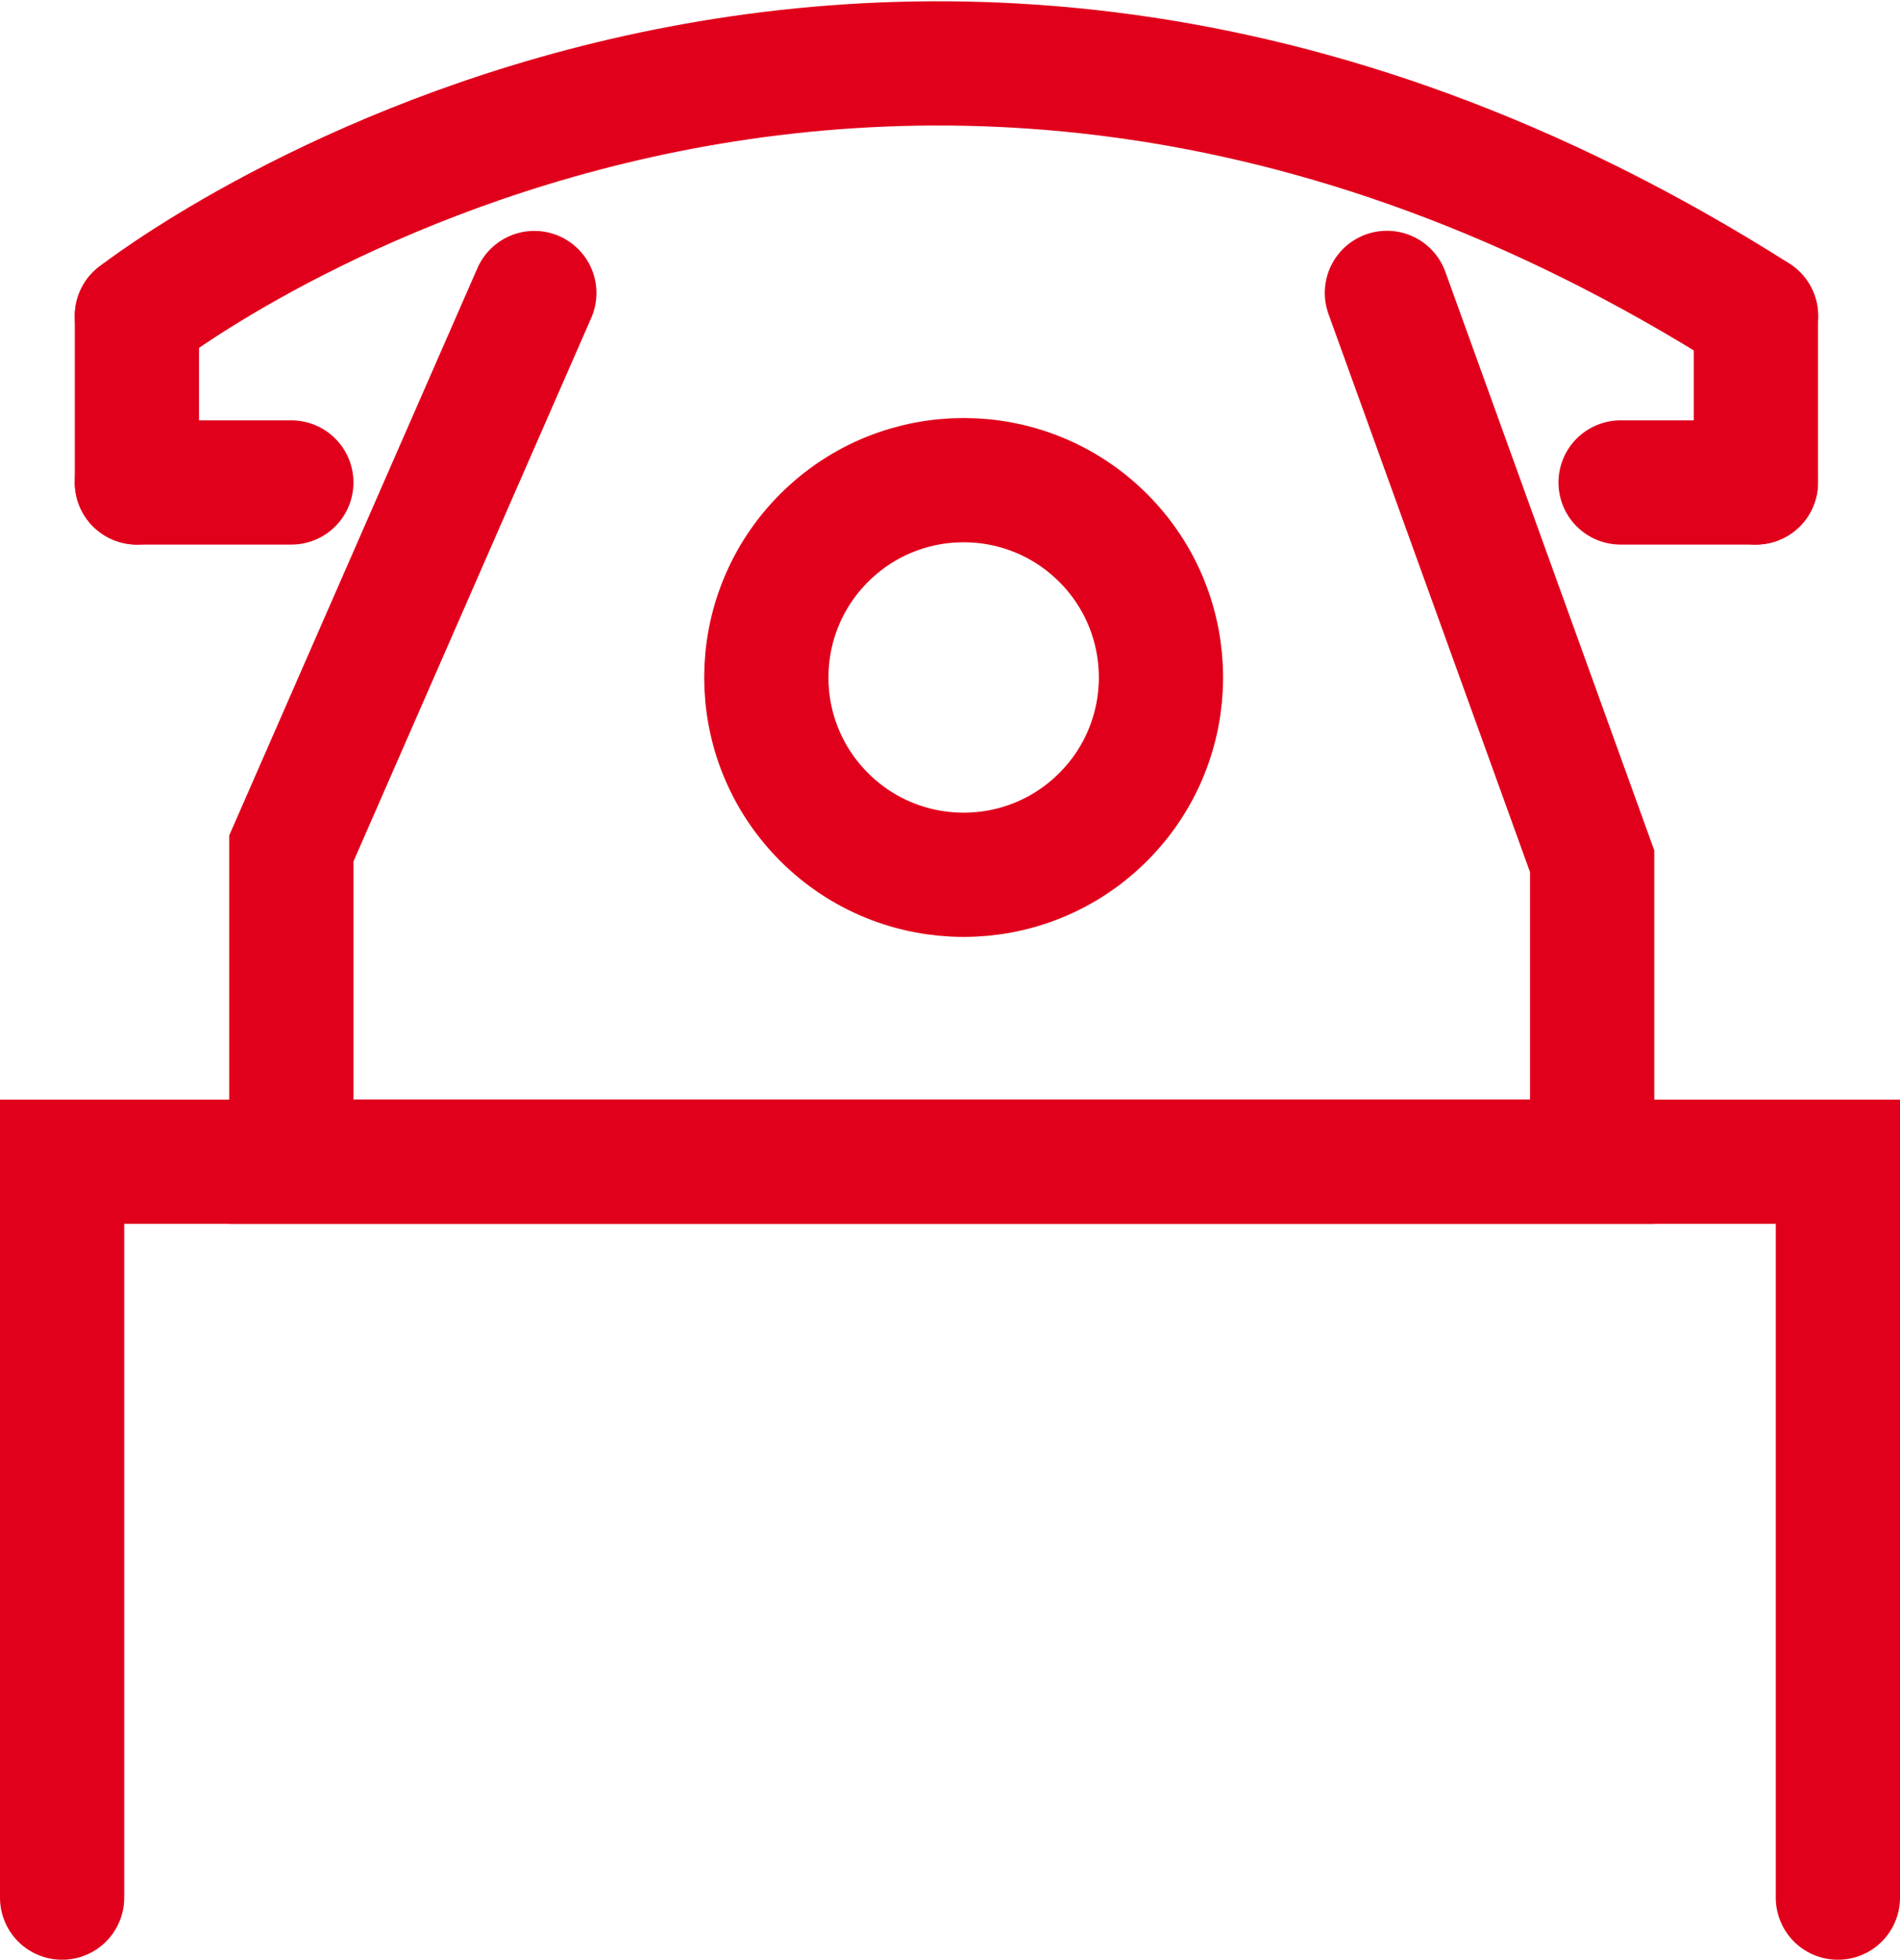
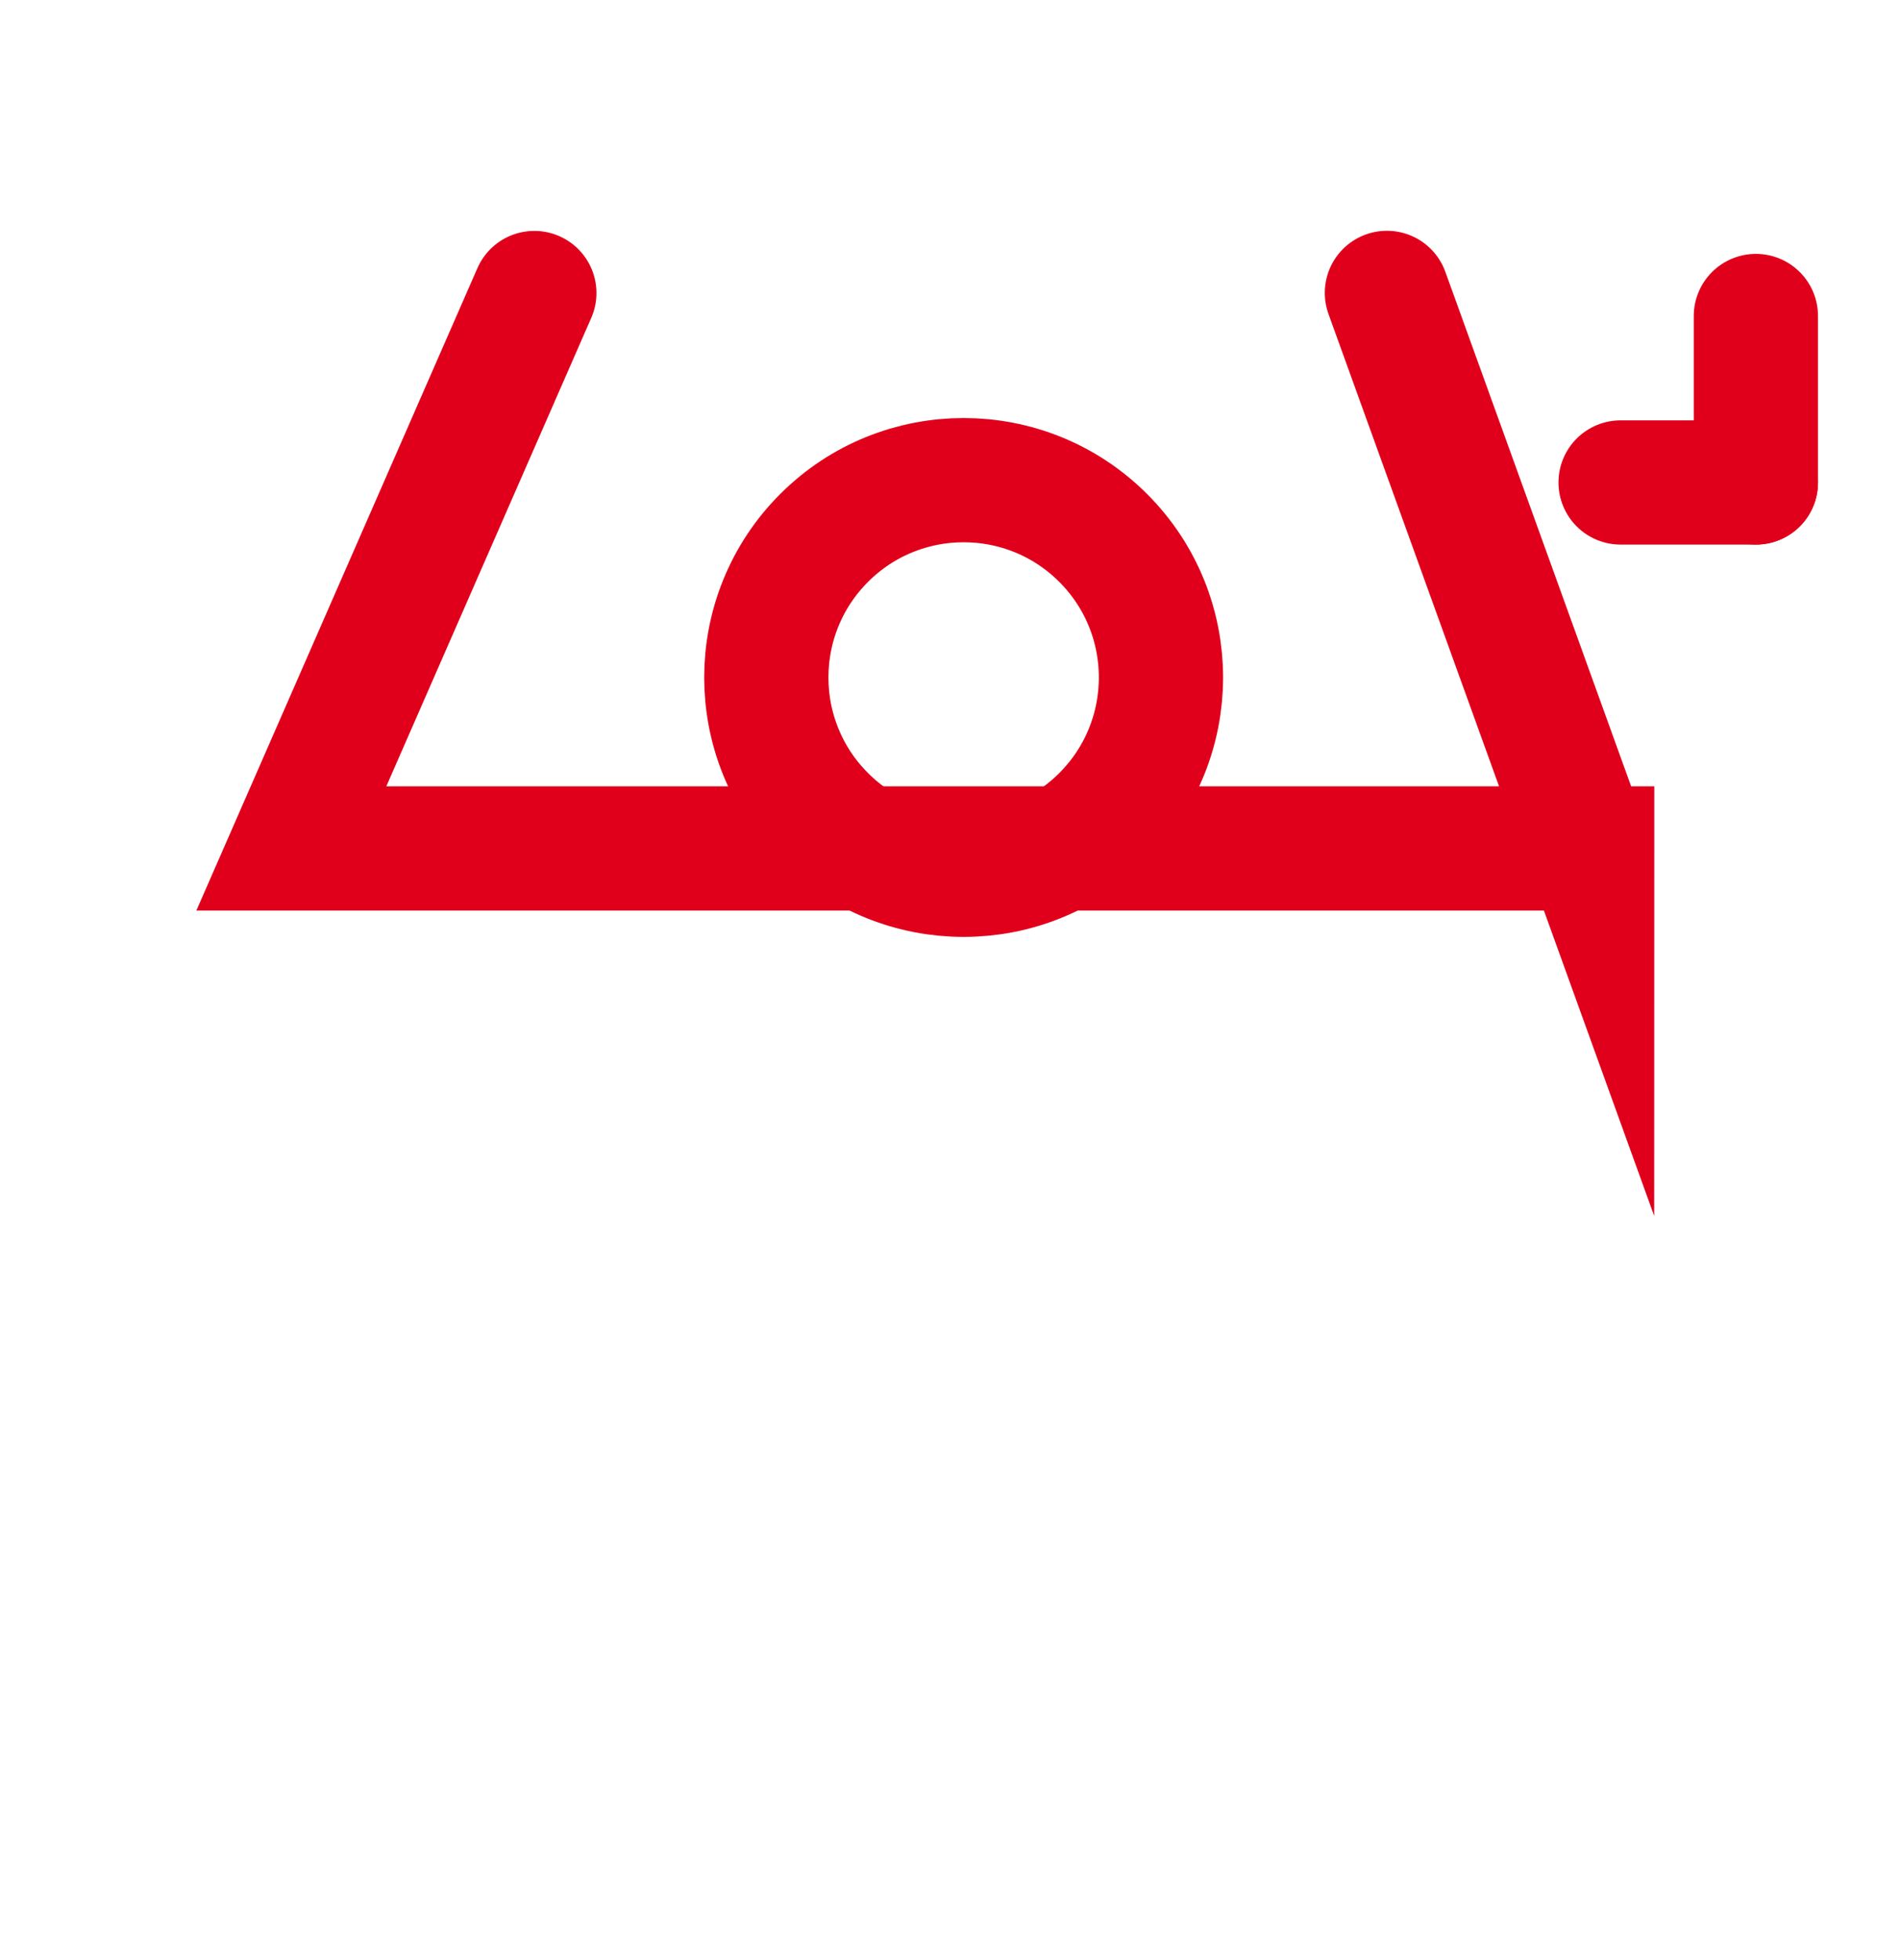
<svg xmlns="http://www.w3.org/2000/svg" width="45.881" height="47.324" viewBox="0 0 45.881 47.324">
  <g id="Icon_Kontakt" transform="translate(1.5 1.531)">
-     <path id="Path_13" data-name="Path 13" d="M1294.776,871.878l-5.868,13.413v7.563h31.412V885.6l-4.956-13.725" transform="translate(-1283.373 -866.333)" fill="none" stroke="#e0001b" stroke-linecap="round" stroke-miterlimit="10" stroke-width="3" />
-     <path id="Path_14" data-name="Path 14" d="M1283.484,869.911s17.468-13.725,39.1,0" transform="translate(-1281.678 -863.811)" fill="none" stroke="#e0001b" stroke-linecap="round" stroke-miterlimit="10" stroke-width="3" />
+     <path id="Path_13" data-name="Path 13" d="M1294.776,871.878l-5.868,13.413h31.412V885.6l-4.956-13.725" transform="translate(-1283.373 -866.333)" fill="none" stroke="#e0001b" stroke-linecap="round" stroke-miterlimit="10" stroke-width="3" />
    <g id="Ellipse_1" data-name="Ellipse 1" transform="translate(12.91 14.829) rotate(-45)" fill="none" stroke="#e0001b" stroke-linecap="round" stroke-miterlimit="10" stroke-width="3">
      <circle cx="6.265" cy="6.265" r="6.265" stroke="none" />
      <circle cx="6.265" cy="6.265" r="4.765" fill="none" />
    </g>
-     <line id="Line_7" data-name="Line 7" y2="4.02" transform="translate(1.806 6.1)" fill="none" stroke="#e0001b" stroke-linecap="round" stroke-miterlimit="10" stroke-width="3" />
    <line id="Line_8" data-name="Line 8" y2="4.02" transform="translate(40.901 6.1)" fill="none" stroke="#e0001b" stroke-linecap="round" stroke-miterlimit="10" stroke-width="3" />
-     <line id="Line_9" data-name="Line 9" x2="3.729" transform="translate(1.806 10.12)" fill="none" stroke="#e0001b" stroke-linecap="round" stroke-miterlimit="10" stroke-width="3" />
    <line id="Line_10" data-name="Line 10" x1="3.267" transform="translate(37.634 10.12)" fill="none" stroke="#e0001b" stroke-linecap="round" stroke-miterlimit="10" stroke-width="3" />
-     <path id="Path_15" data-name="Path 15" d="M1280.857,920.166V902.394h42.881v17.772" transform="translate(-1280.857 -875.872)" fill="none" stroke="#e0001b" stroke-linecap="round" stroke-miterlimit="10" stroke-width="3" />
  </g>
</svg>